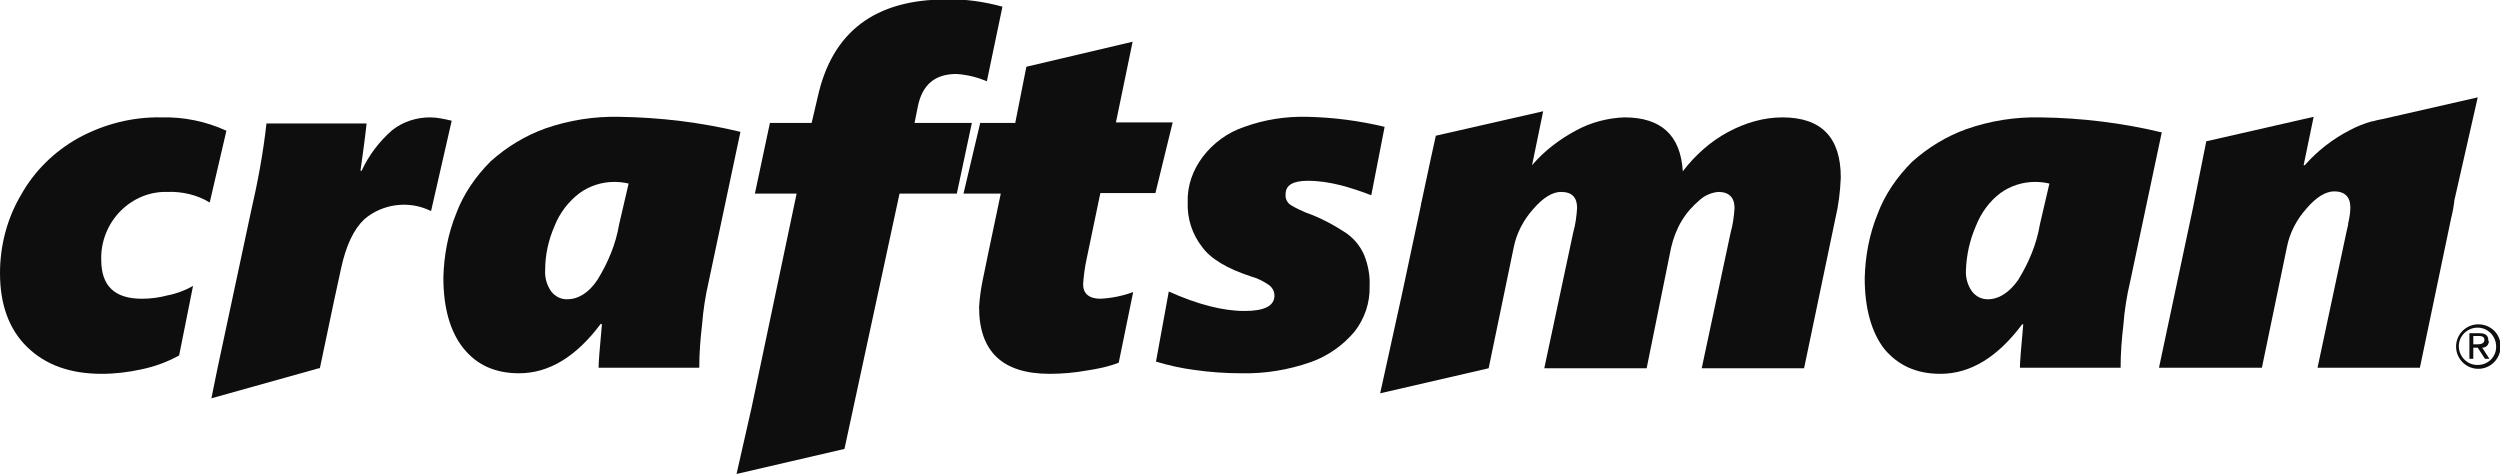
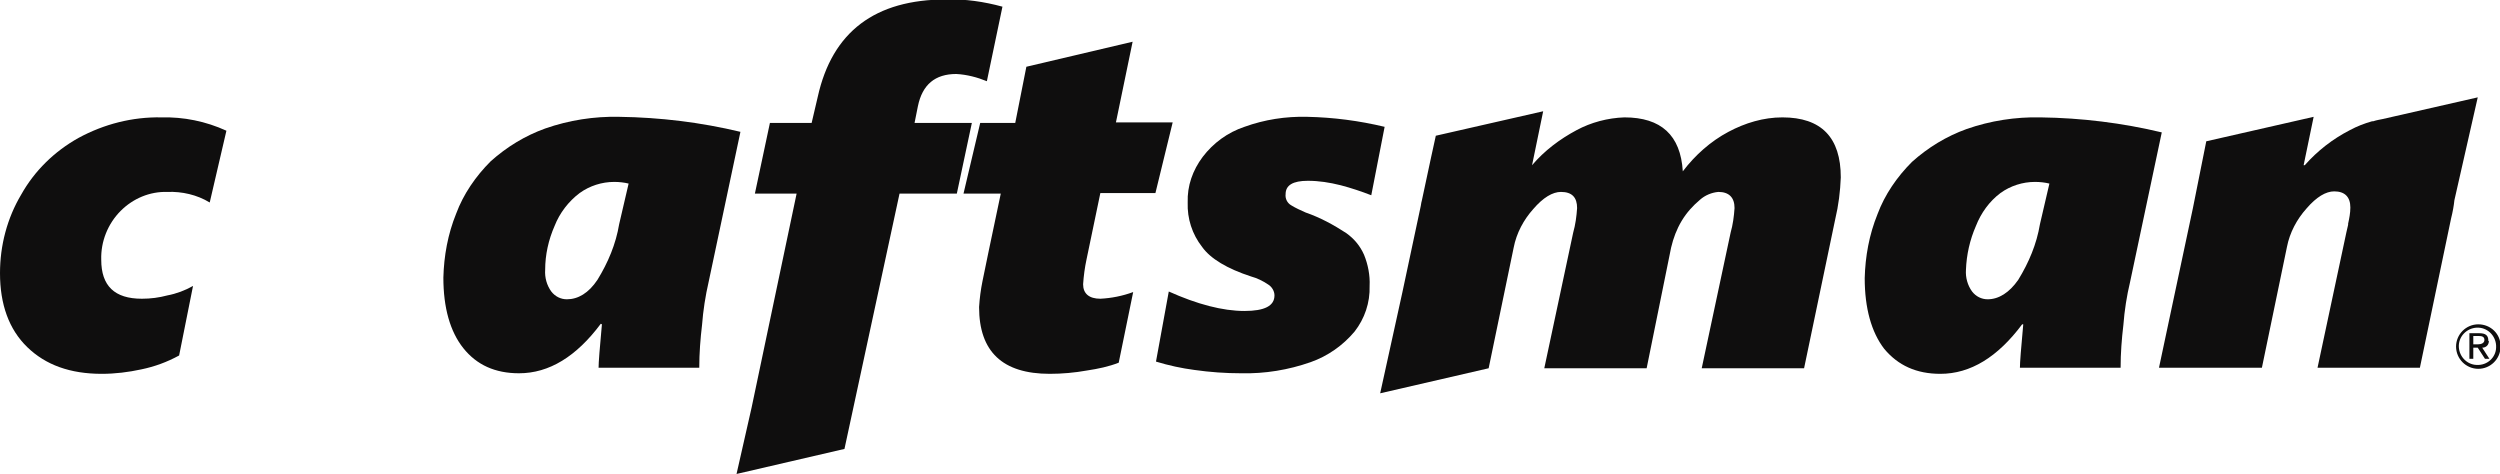
<svg xmlns="http://www.w3.org/2000/svg" version="1.1" id="Layer_1" x="0px" y="0px" viewBox="0 0 449.4 85.2" style="enable-background:new 0 0 449.4 85.2;" xml:space="preserve">
  <style type="text/css">
	.st0{fill:#0F0E0E;}
</style>
  <title>craftsman-logo-red</title>
  <path class="st0" d="M426.6,21.8h-0.2l0,0c-1.4,0.4-2.7,0.9-4,1.6c-3.1,1.6-5.8,3.7-8.1,6.3h-0.2l1.8-8.7l-19.3,4.4l-2.4,12  l-6.1,28.7h18.5l4.5-21.7c0.5-2.6,1.8-5,3.5-6.9c1.8-2.1,3.5-3.1,5-3.1c1.9,0,2.9,1,2.9,2.9c0,1-0.2,2-0.4,2.9v0.2l0,0  c-0.1,0.4-0.2,0.9-0.3,1.3l-5.2,24.4H435l5.6-26.8c0.3-1.2,0.5-2.3,0.6-3.3l0,0l4.2-18.5l-17.1,3.9  C427.8,21.5,427.2,21.6,426.6,21.8z" />
  <path class="st0" d="M30.1,34.5c2.6-0.1,5.3,0.5,7.6,1.9l3-12.9C37,21.8,33,21,29,21.1c-5.2-0.1-10.3,1.2-14.9,3.7  c-4.3,2.4-7.9,5.9-10.3,10.2C1.3,39.2,0,44.1,0,49.1c0,5.6,1.6,10.1,4.9,13.3s7.7,4.8,13.4,4.8c2.4,0,4.8-0.3,7.1-0.8  c2.4-0.5,4.6-1.3,6.8-2.5l2.5-12.5c-1.4,0.8-3,1.4-4.6,1.7c-1.5,0.4-3,0.6-4.6,0.6c-4.9,0-7.3-2.3-7.3-7c-0.1-3.3,1.2-6.5,3.5-8.8  C23.9,35.7,26.9,34.4,30.1,34.5z" />
-   <path class="st0" d="M77.3,21.1c-2.5,0-4.9,0.8-6.8,2.3c-2.3,2-4.2,4.5-5.5,7.3h-0.2c0.4-2.9,0.8-5.7,1.1-8.5h-18  c-0.6,5.4-1.6,10.7-2.8,15.9l-6,28.1l0,0l-1.1,5.4l19.3-5.4h0.1l0,0h0.1L60,54.3l1.3-6c0.9-4.2,2.3-7.1,4.2-8.9  c3.3-2.8,8-3.4,11.9-1.5h0.1l3.7-16.2C79.9,21.4,78.6,21.1,77.3,21.1z" />
  <path class="st0" d="M108.2,58.3c-0.4,4.3-0.6,6.9-0.6,7.8h18.1c0-2.6,0.2-5.2,0.5-7.7c0.2-2.6,0.6-5.2,1.2-7.8l5.7-26.9  c-7.1-1.7-14.4-2.6-21.8-2.7c-4.5-0.1-9,0.6-13.3,2.1c-3.6,1.3-6.9,3.3-9.8,5.9c-2.7,2.7-4.9,5.9-6.2,9.4c-1.5,3.7-2.2,7.6-2.3,11.5  c0,5.4,1.2,9.7,3.6,12.7s5.7,4.5,10,4.5c5.4,0,10.3-3,14.7-8.9L108.2,58.3z M101.9,53.8c-1.1,0-2.1-0.5-2.8-1.4  c-0.8-1.1-1.2-2.5-1.1-3.9c0-2.7,0.6-5.4,1.7-7.9c0.9-2.3,2.5-4.4,4.5-5.9c1.8-1.3,4-2,6.2-2c0.9,0,1.8,0.1,2.6,0.3l-1.7,7.3  c-0.6,3.6-2,6.9-3.9,10C105.8,52.7,103.9,53.8,101.9,53.8z" />
  <path class="st0" d="M132.4,85.2l19.4-4.5l9.9-45.9H172l2.7-12.7h-10.3l0.6-3c0.8-3.9,3.1-5.8,6.9-5.8c1.9,0.1,3.8,0.6,5.5,1.3  l2.8-13.4c-3.3-0.9-6.7-1.4-10.1-1.3c-12.8,0-20.5,5.8-23.1,17.5l-1.1,4.7h-7.5l-2.7,12.7h7.5l-8.1,38.5L132.4,85.2z" />
  <path class="st0" d="M248.1,70.7l19.5-4.5l0,0l4.5-21.7c0.5-2.6,1.8-5,3.5-6.9c1.8-2.1,3.5-3.1,5-3.1c2,0,2.9,1,2.9,2.9  c-0.1,1.5-0.3,3-0.7,4.4l-5.2,24.4h18.4l4.4-21.7c0.4-1.7,1-3.3,1.9-4.8c0.9-1.5,2-2.7,3.3-3.8c0.9-0.8,2.1-1.3,3.3-1.4  c1.9,0,2.9,1,2.9,2.9c-0.1,1.5-0.3,3-0.7,4.4l-5.2,24.4h18.4l5.6-26.8c0.6-2.5,0.9-5,1-7.5c0-7.2-3.5-10.8-10.5-10.8  c-3.4,0-6.7,1-9.7,2.6c-3.2,1.7-6,4.2-8.2,7.1c-0.4-6.5-3.9-9.7-10.5-9.7c-3,0.1-6,0.9-8.6,2.3c-3,1.6-5.8,3.7-8,6.3l2-9.7  l-19.3,4.4c0,0-1.5,6.8-2.5,11.6l-0.1,0.4c0,0.2-0.1,0.4-0.1,0.6l-3.3,15.5L248.1,70.7z" />
  <path class="st0" d="M173.2,34.8h6.7c-1.8,8.5-2.9,13.8-3.3,15.8c-0.3,1.5-0.5,3-0.6,4.6c0,8,4.2,12,12.7,12c2.2,0,4.5-0.2,6.7-0.6  c2-0.3,3.9-0.7,5.7-1.4l2.6-12.7c-1.9,0.7-3.9,1.1-5.9,1.2c-2,0-3.1-0.9-3.1-2.6c0.1-1.5,0.3-3,0.6-4.4l2.5-12h9.9l3.1-12.7h-10.2  l3-14.5L184.5,12l-2,10.1h-6.3L173.2,34.8z" />
  <path class="st0" d="M224.9,49.7c1.1,0.3,2.1,0.8,3,1.4c0.7,0.4,1.2,1.2,1.2,2c0,1.9-1.8,2.8-5.4,2.8c-3.9,0-8.5-1.2-13.6-3.5  L207.8,65c2.3,0.7,4.6,1.2,6.9,1.5c2.8,0.4,5.6,0.6,8.4,0.6c4.3,0.1,8.5-0.6,12.5-2c3.1-1.1,5.8-3,7.9-5.5c1.8-2.3,2.8-5.2,2.7-8.2  c0.1-1.9-0.3-3.9-1-5.6c-0.7-1.6-1.8-2.9-3.2-3.9c-2.3-1.5-4.7-2.8-7.3-3.7c-0.9-0.4-1.8-0.8-2.6-1.3c-0.7-0.4-1.1-1.2-1-2  c0-1.6,1.3-2.4,4-2.4c2,0,3.9,0.3,5.9,0.8c1.9,0.5,3.7,1.1,5.5,1.8l2.4-12.3c-4.6-1.1-9.2-1.7-13.9-1.8c-3.9-0.1-7.7,0.5-11.3,1.8  c-3,1-5.6,2.9-7.5,5.4c-1.8,2.4-2.8,5.2-2.7,8.2c-0.1,2.9,0.8,5.7,2.6,8C217.6,46.5,220.6,48.3,224.9,49.7z" />
  <path class="st0" d="M348.8,67.2c5.4,0,10.3-3,14.7-8.9h0.2c-0.4,4.3-0.6,6.9-0.6,7.8h18.1c0-2.6,0.2-5.2,0.5-7.7  c0.2-2.6,0.6-5.2,1.2-7.7l5.7-26.9c-7.1-1.7-14.4-2.6-21.8-2.7c-4.5-0.1-9,0.6-13.3,2.1c-3.6,1.3-6.9,3.3-9.8,5.9  c-2.7,2.7-4.9,5.9-6.2,9.4c-1.5,3.7-2.2,7.6-2.3,11.5c0,5.4,1.2,9.7,3.5,12.7C341.2,65.7,344.5,67.2,348.8,67.2z M355.2,40.6  c0.9-2.3,2.4-4.4,4.4-5.9c1.8-1.3,4-2,6.2-2c0.9,0,1.8,0.1,2.6,0.3l-1.7,7.3c-0.6,3.6-2,6.9-3.9,10c-1.6,2.3-3.5,3.5-5.5,3.5  c-1.1,0-2.1-0.5-2.8-1.4c-0.8-1.1-1.2-2.5-1.1-3.9C353.5,45.8,354.1,43.1,355.2,40.6L355.2,40.6z" />
  <path class="st0" d="M447.3,61.2c0-0.9-0.5-1.3-1.6-1.3h-1.8v4.6h0.7v-2h0.8l1.3,2h0.8l-1.3-2c0.7,0,1.2-0.5,1.2-1.2  C447.3,61.3,447.3,61.3,447.3,61.2z M445.4,61.9h-0.8v-1.5h1c0.5,0,1,0.1,1,0.7S446,61.9,445.4,61.9L445.4,61.9z" />
  <path class="st0" d="M445.5,58.3c-2.2,0-4,1.8-4,4s1.8,4,4,4s4-1.8,4-4c0,0,0,0,0-0.1C449.5,60,447.7,58.3,445.5,58.3  C445.5,58.3,445.5,58.3,445.5,58.3z M445.5,65.6c-1.9,0.1-3.4-1.4-3.5-3.2c-0.1-1.9,1.4-3.4,3.2-3.5c1.9-0.1,3.4,1.4,3.5,3.2  c0,0,0,0.1,0,0.1c0.1,1.8-1.3,3.3-3.1,3.4C445.6,65.6,445.5,65.6,445.5,65.6L445.5,65.6z" />
</svg>